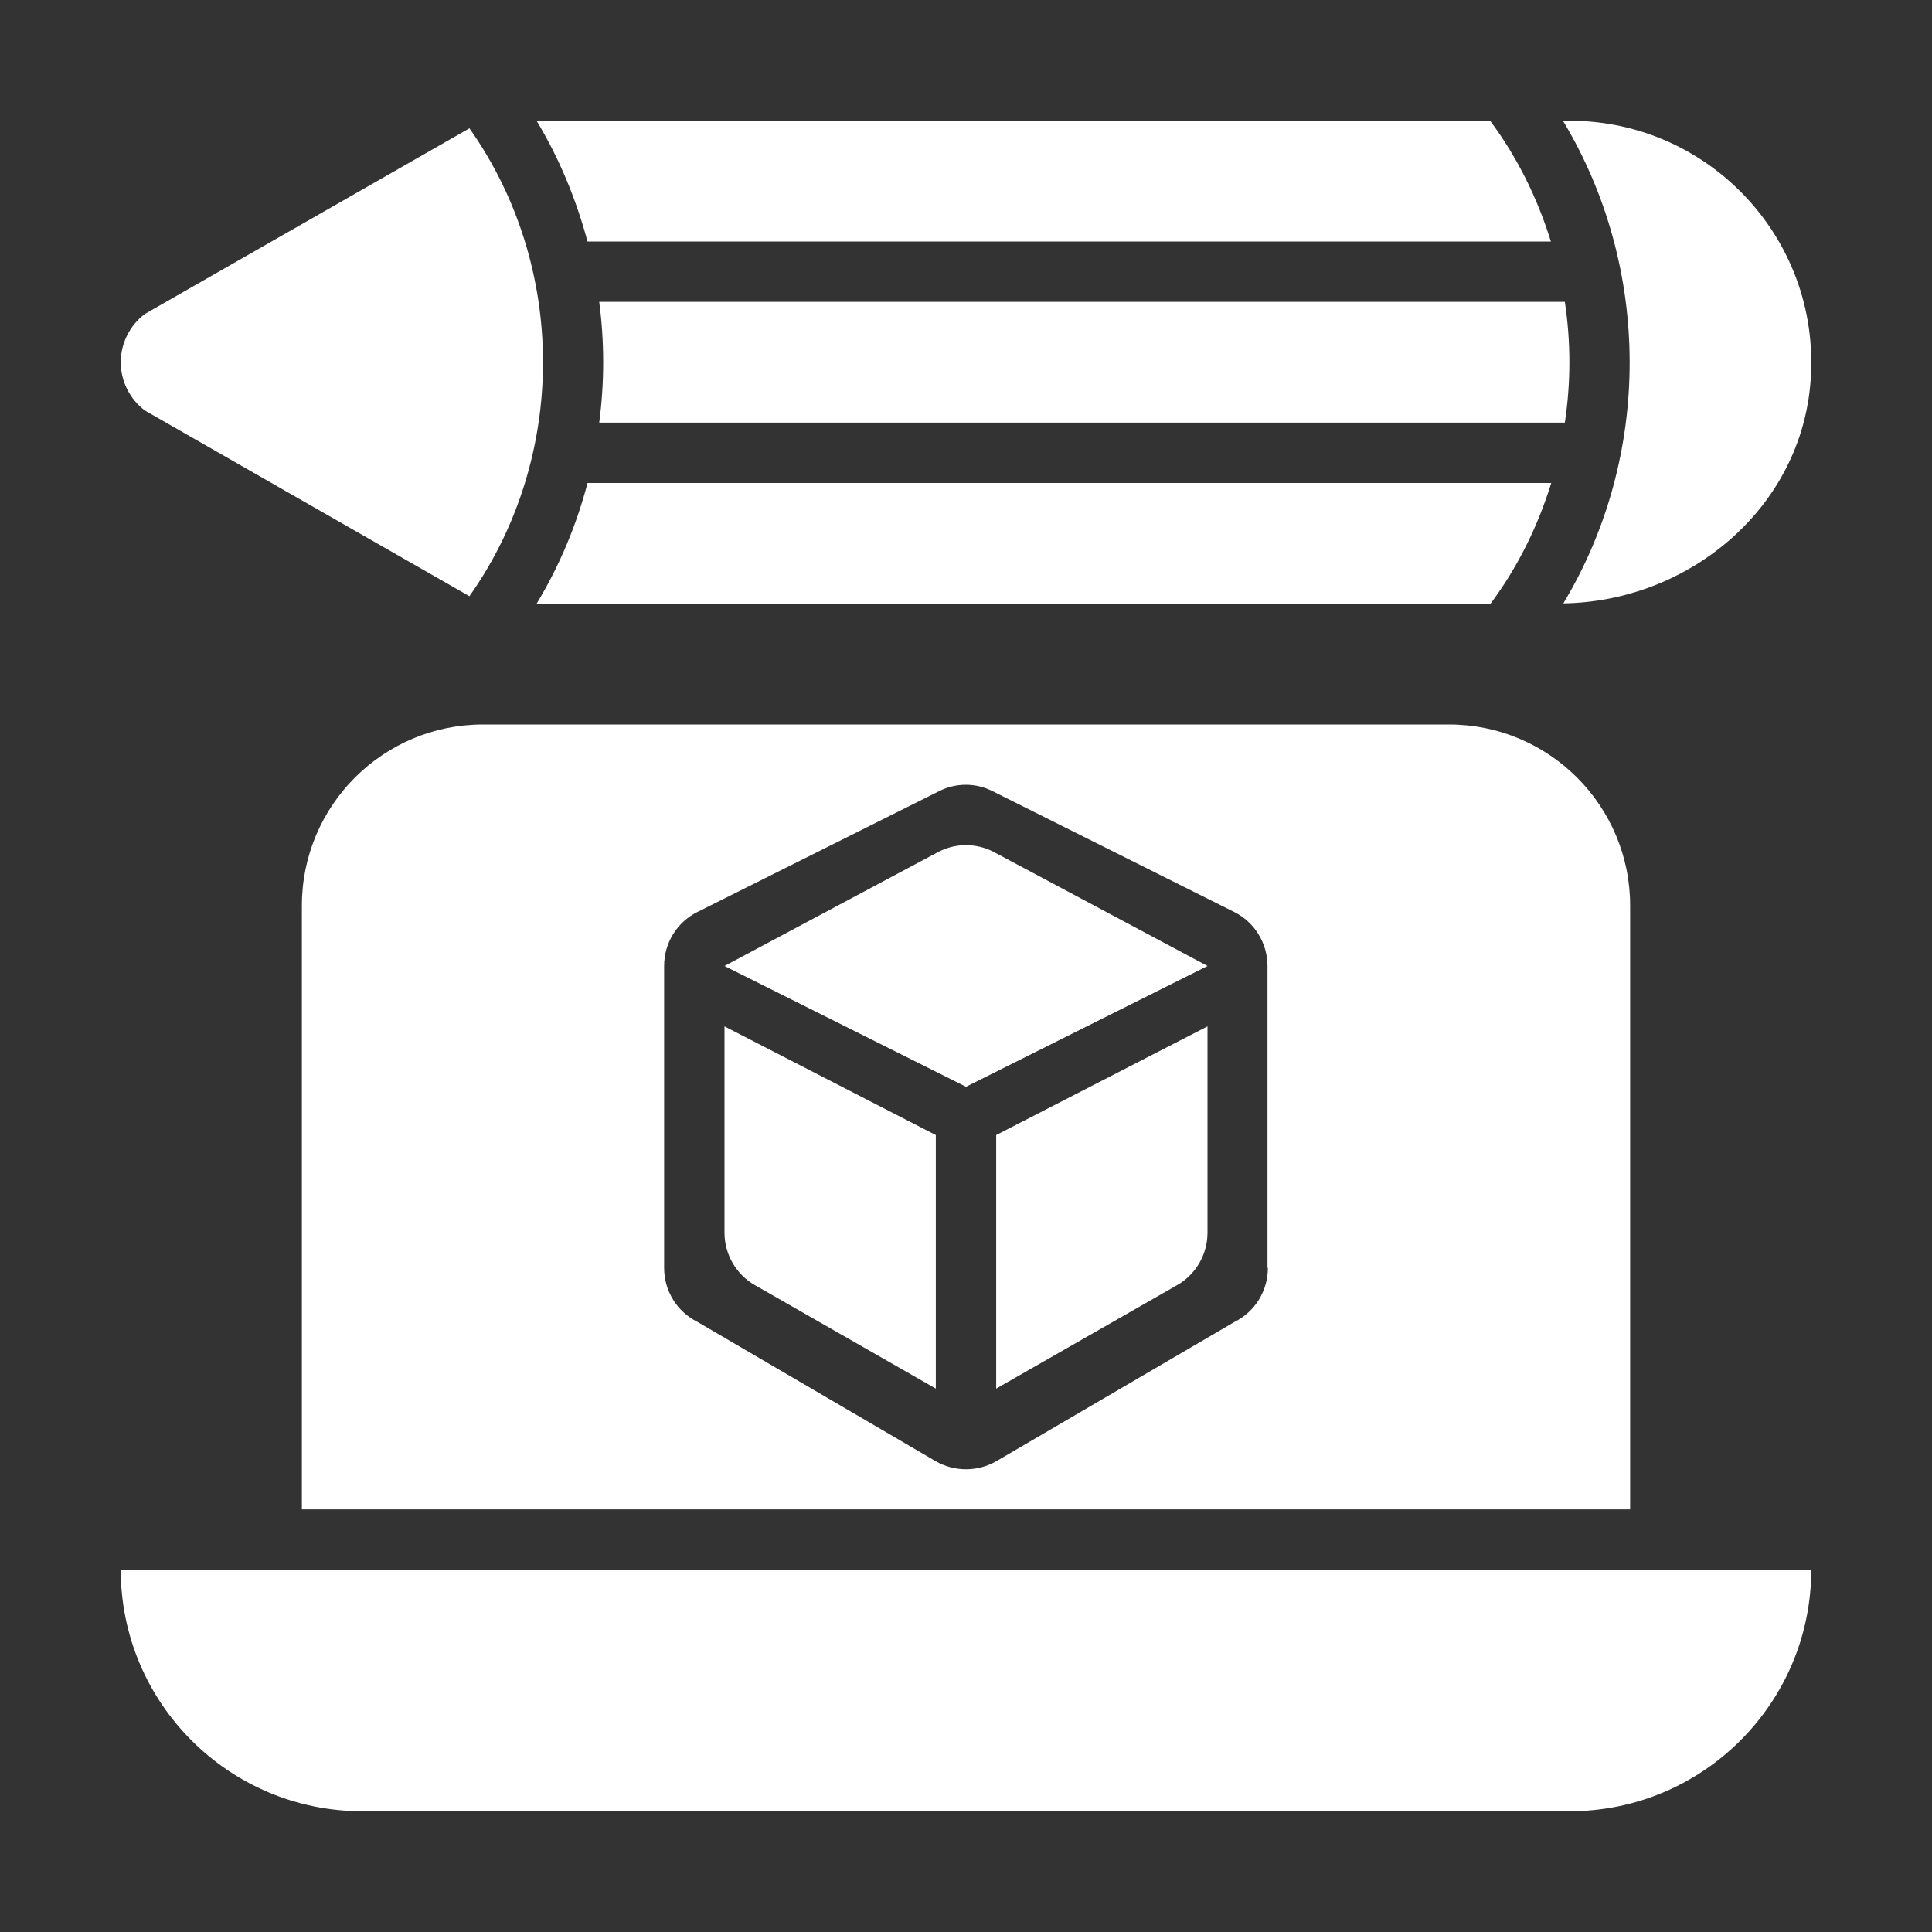
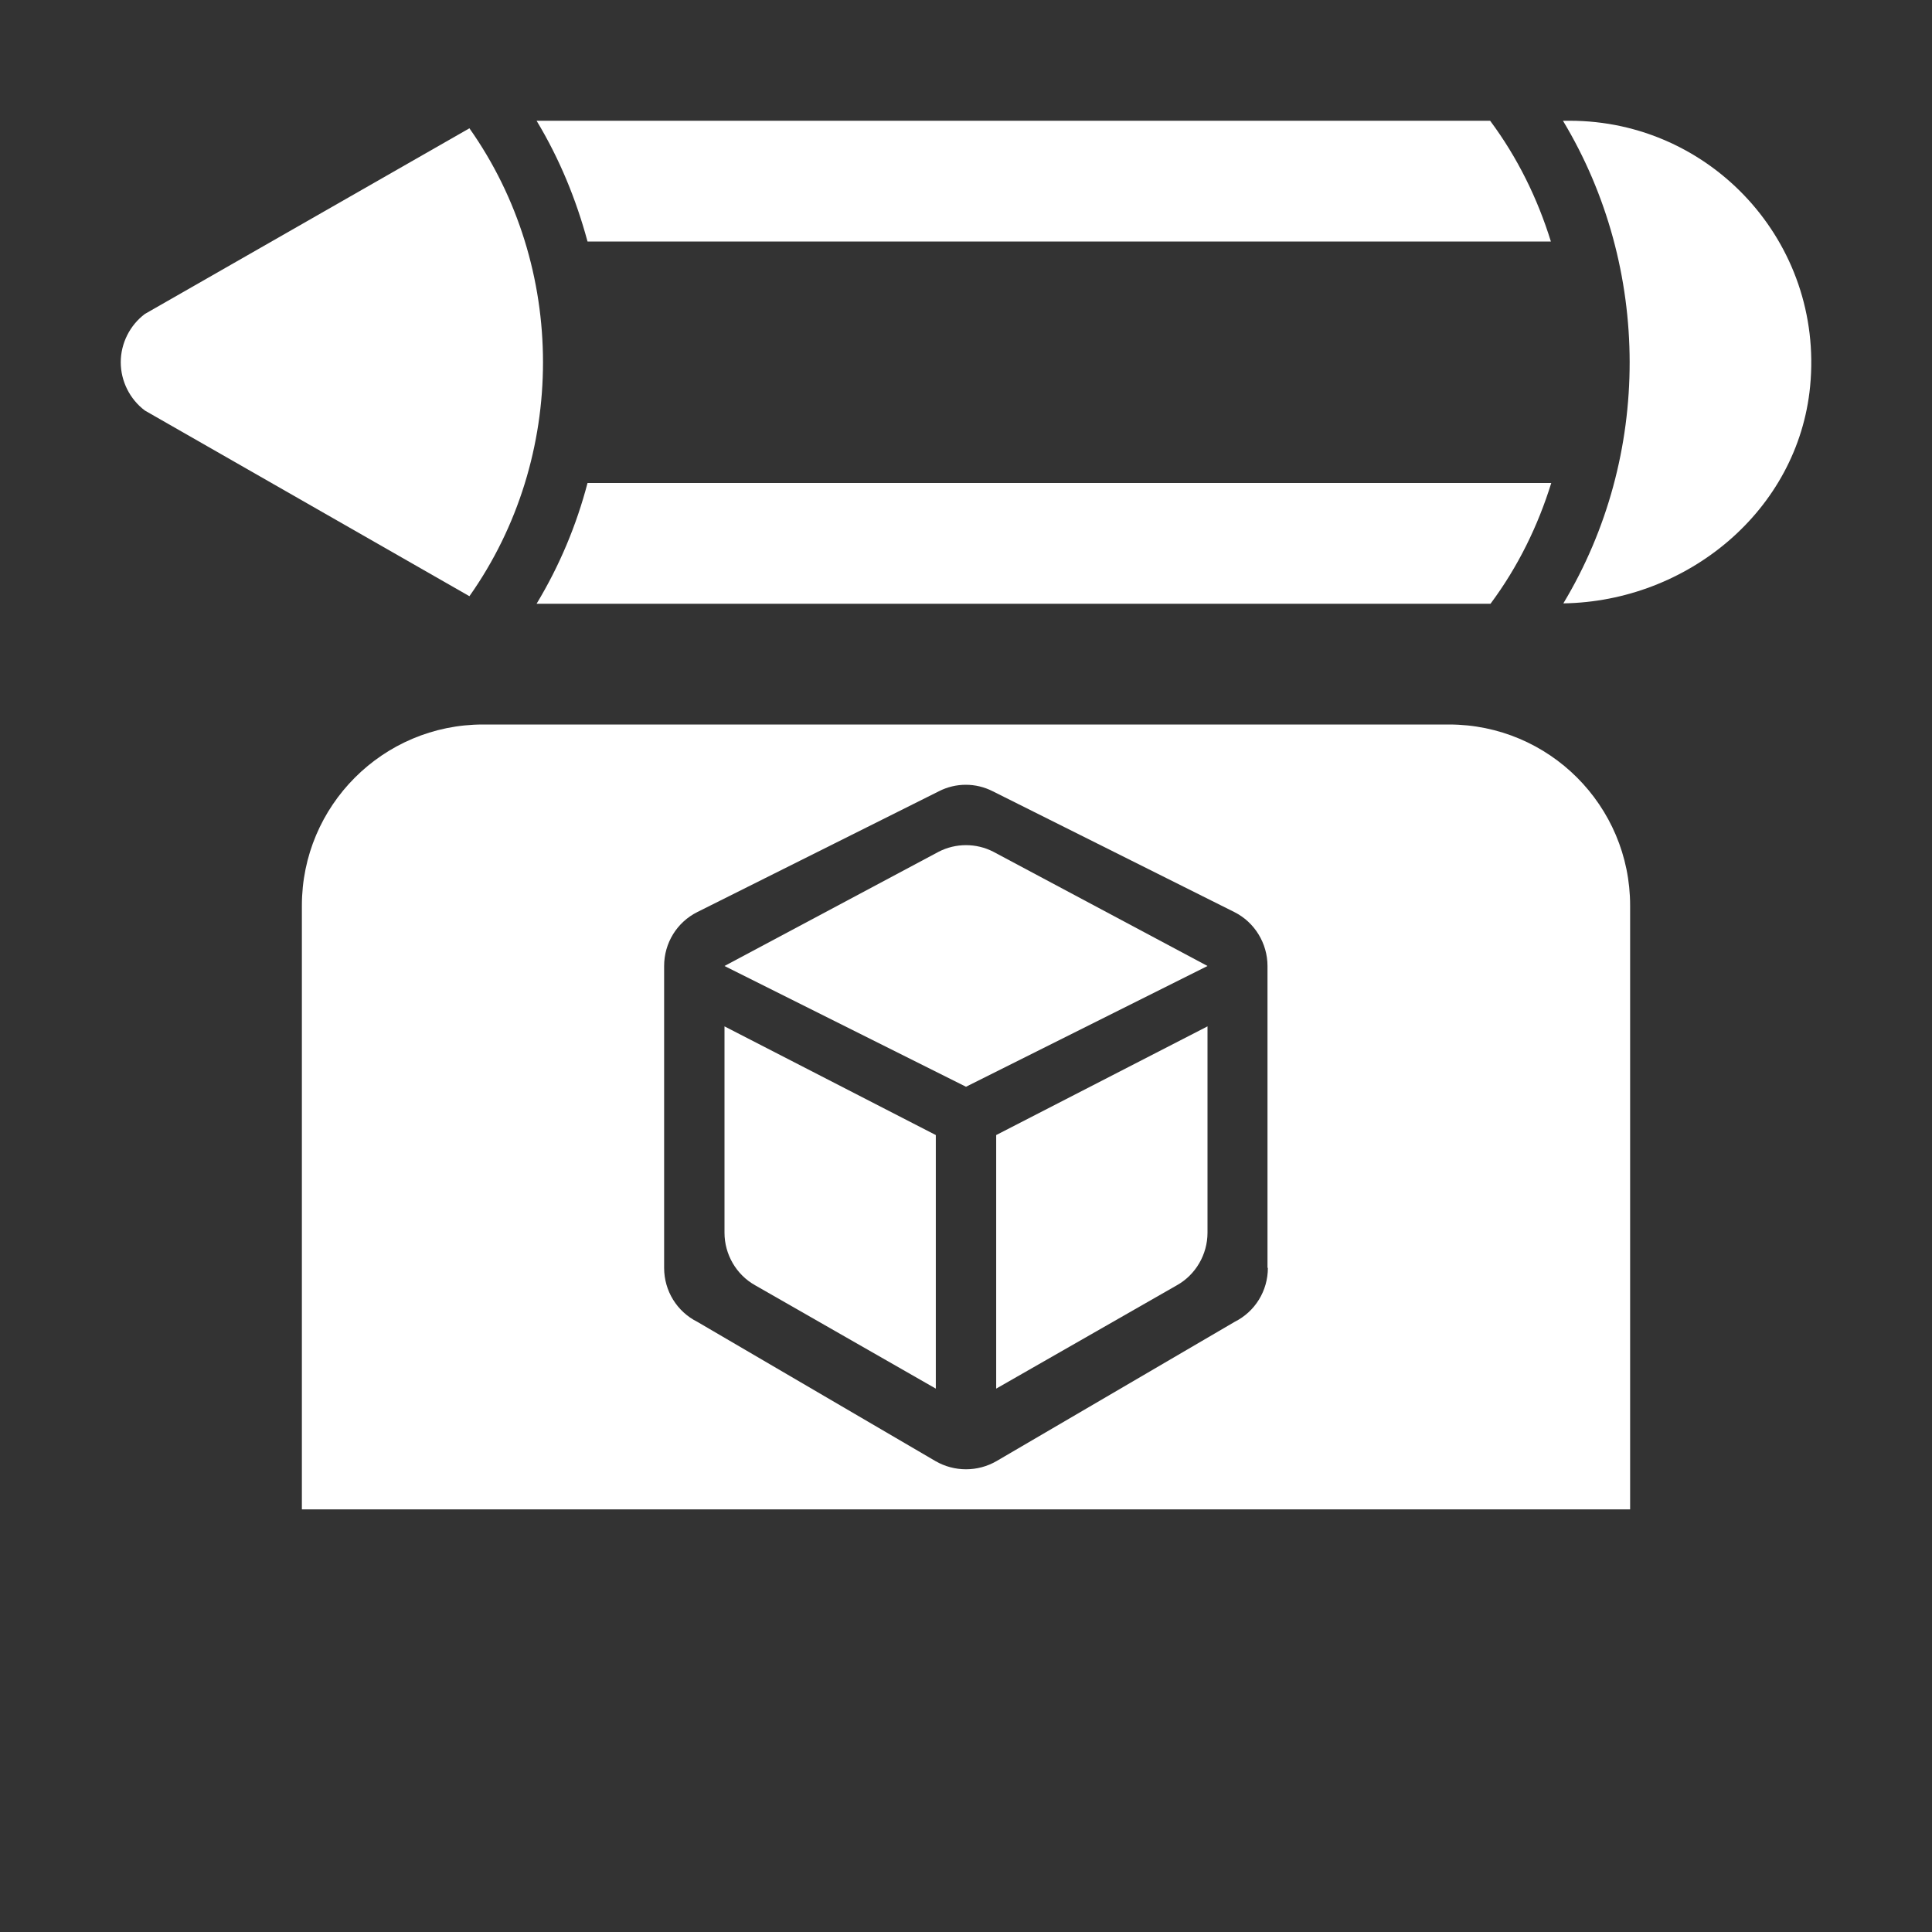
<svg xmlns="http://www.w3.org/2000/svg" version="1.0" id="Ebene_1" x="0px" y="0px" viewBox="0 0 512 512" style="enable-background:new 0 0 512 512;" xml:space="preserve">
  <rect x="0" y="0" width="512" height="512" fill="#333333" stroke="none" />
  <style type="text/css">
	.st0{fill:#FFFFFF;}
</style>
  <g id="_x31_7">
-     <path class="st0" d="M416,480H96c-35.3,0-64-28.7-64-64v0h448v0C480,451.3,451.3,480,416,480z" />
    <path class="st0" d="M384,192H128c-26.5,0-48,21.5-48,48v160h352V240C432,213.5,410.5,192,384,192z M336,336   c0,6.1-3.4,11.6-8.8,14.3l-63.1,36.9c-5,2.9-11.2,2.9-16.2,0l-63.1-36.9c-5.4-2.7-8.8-8.2-8.8-14.3v-80c0-6.1,3.4-11.6,8.8-14.3   l64-32c4.5-2.3,9.8-2.3,14.3,0l64,32c5.4,2.7,8.8,8.3,8.8,14.3V336z" />
    <path class="st0" d="M248.8,225.7L192,256l64,32l64-32l-56.8-30.3C258.7,223.4,253.3,223.4,248.8,225.7z" />
    <path class="st0" d="M192,272l56,28.8V368l-47.9-27.4c-5-2.8-8.1-8.2-8.1-13.9V272z" />
-     <path class="st0" d="M320,272l-56,28.8V368l47.9-27.4c5-2.8,8.1-8.2,8.1-13.9V272z" />
+     <path class="st0" d="M320,272l-56,28.8V368l47.9-27.4c5-2.8,8.1-8.2,8.1-13.9V272" />
    <path class="st0" d="M124.4,34l-86,49.2c-4,3-6.4,7.8-6.4,12.8s2.4,9.8,6.4,12.8l86,49.2C150.4,121.2,150.4,70.8,124.4,34z" />
    <path class="st0" d="M416,32h-1.8c23.5,39,23.6,88.9,0.1,127.9c32.9-0.5,62.2-24.6,65.4-57.5C483.4,64.2,453.4,32,416,32z" />
-     <path class="st0" d="M414.7,112c1.6-10.6,1.6-21.4,0-32H158.8c1.4,10.6,1.4,21.4,0,32H414.7z" />
    <path class="st0" d="M411,64c-3.5-11.3-8.8-22.2-16.1-32H142.2c6.1,10.1,10.5,20.9,13.5,32H411z" />
    <path class="st0" d="M155.7,128c-2.9,11.1-7.4,21.9-13.5,32H395c7.3-9.8,12.6-20.7,16.1-32H155.7z" />
  </g>
</svg>